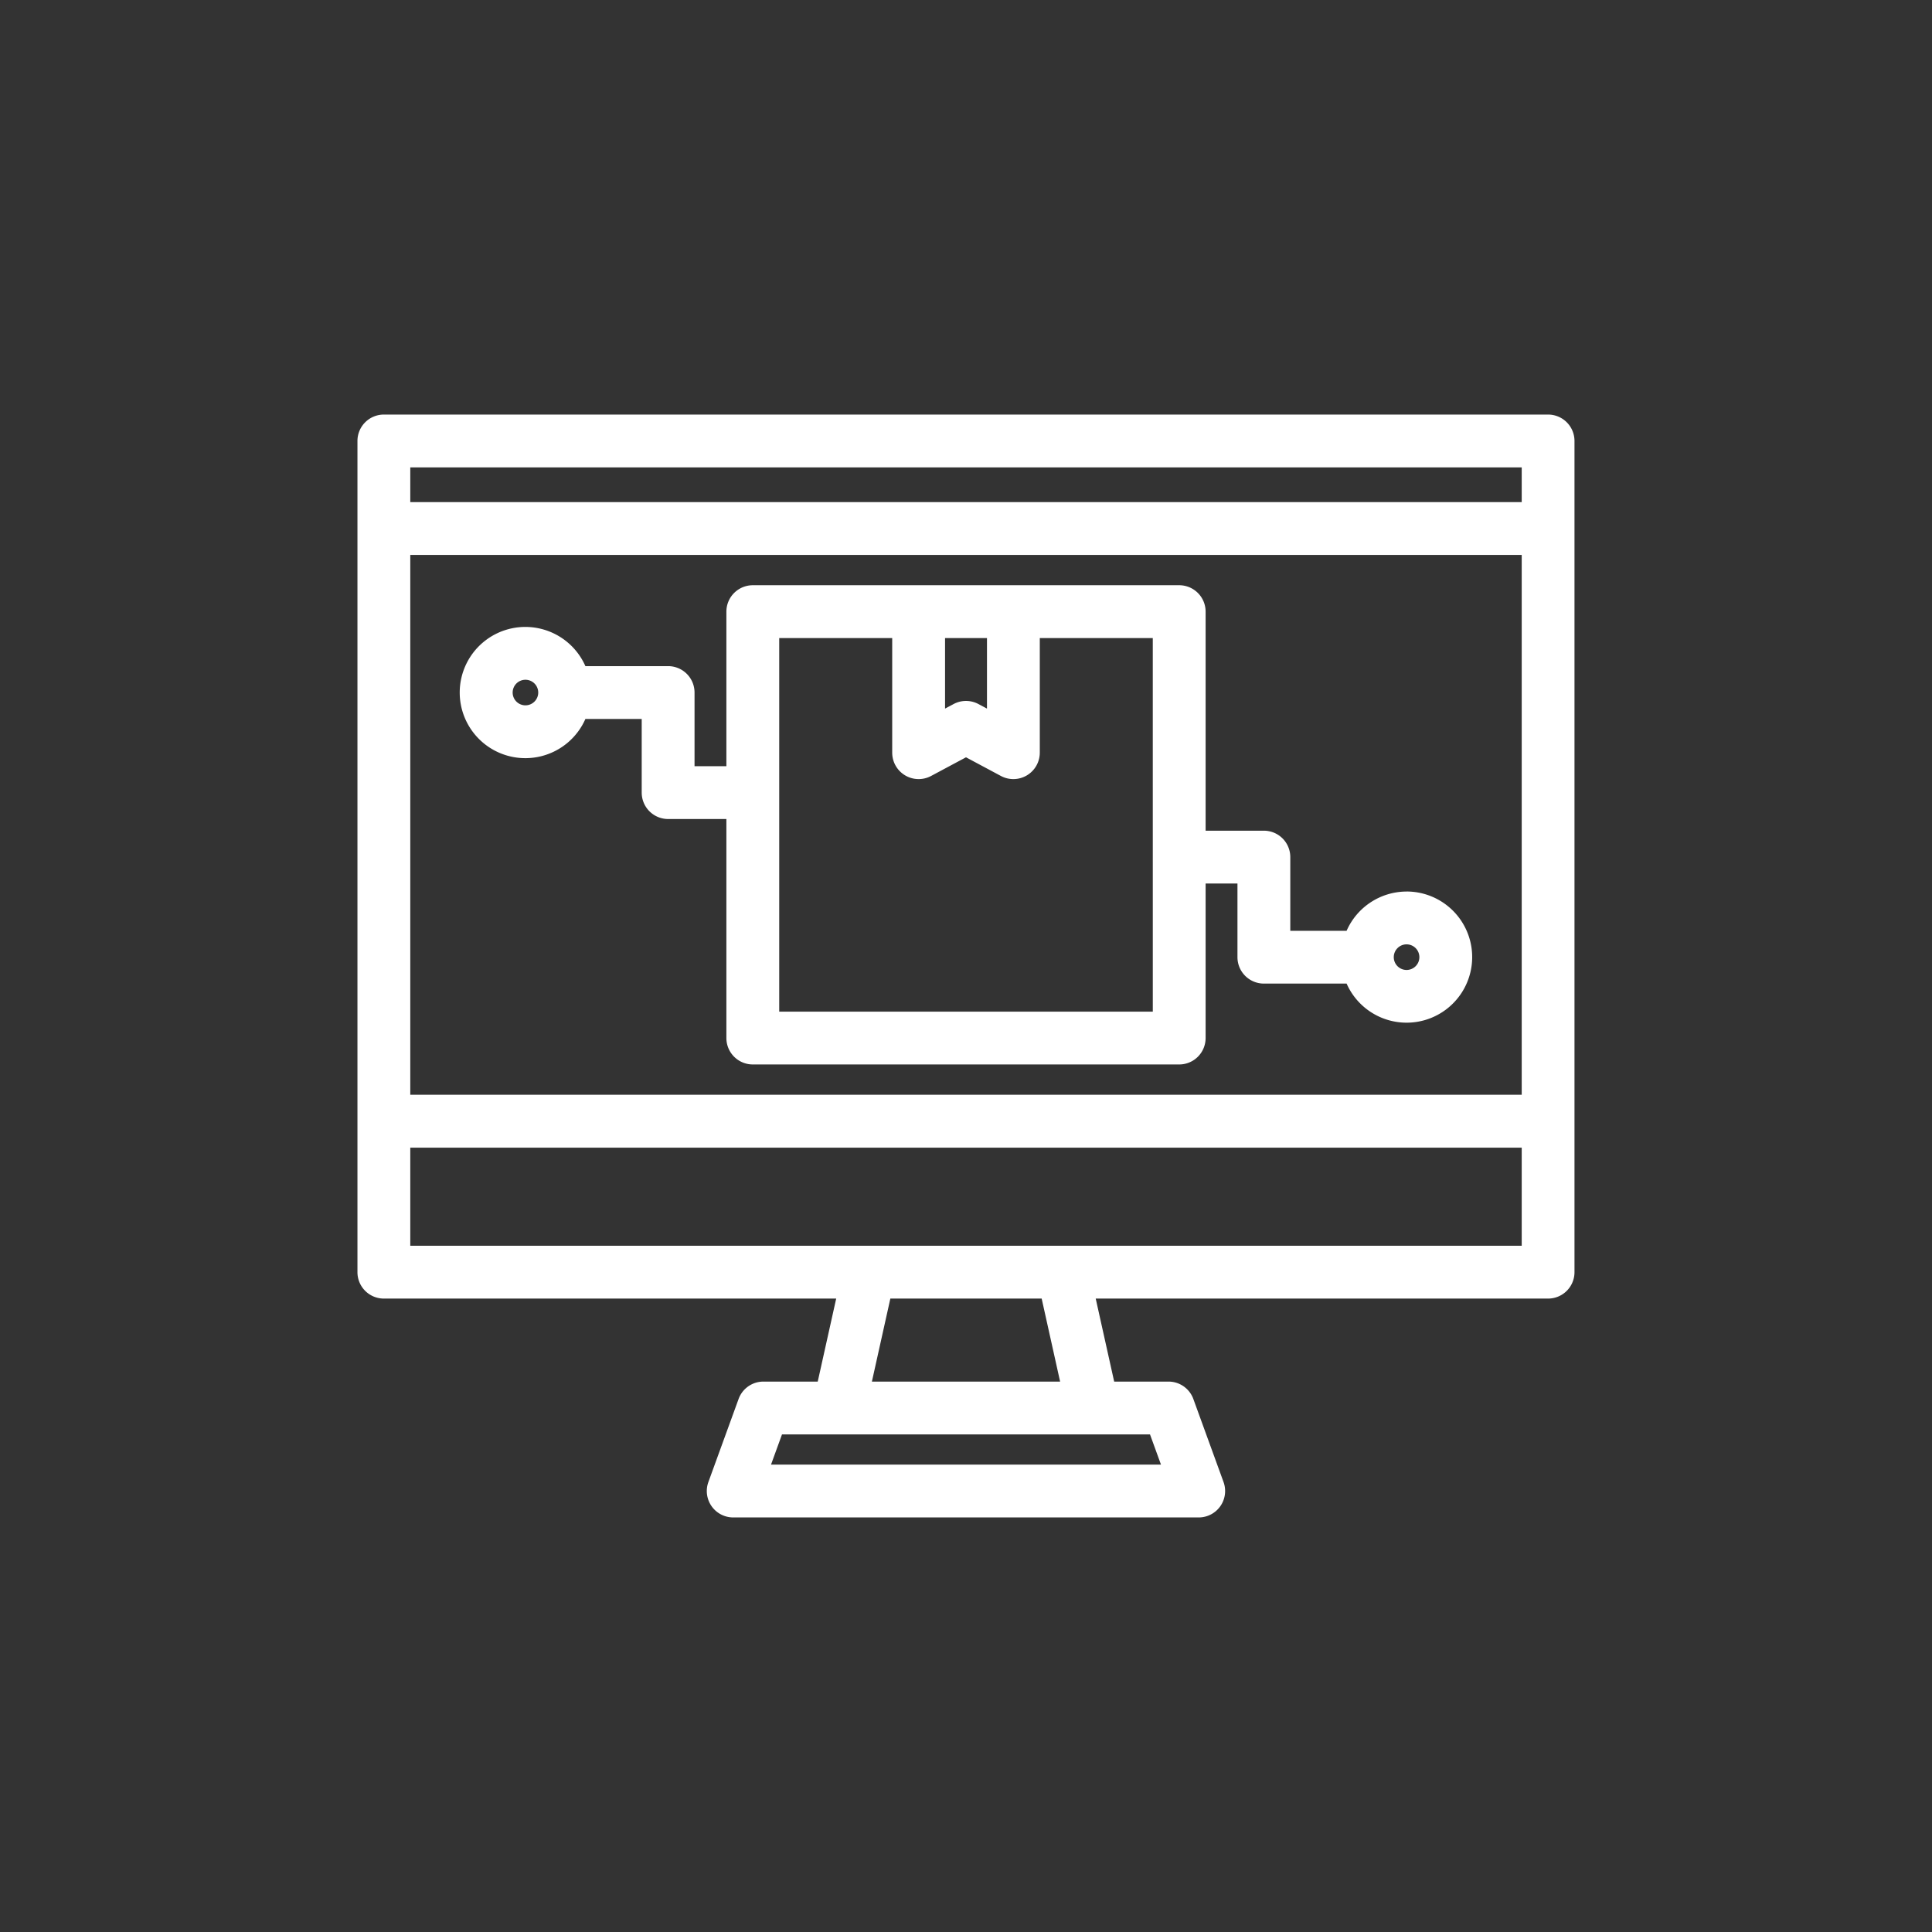
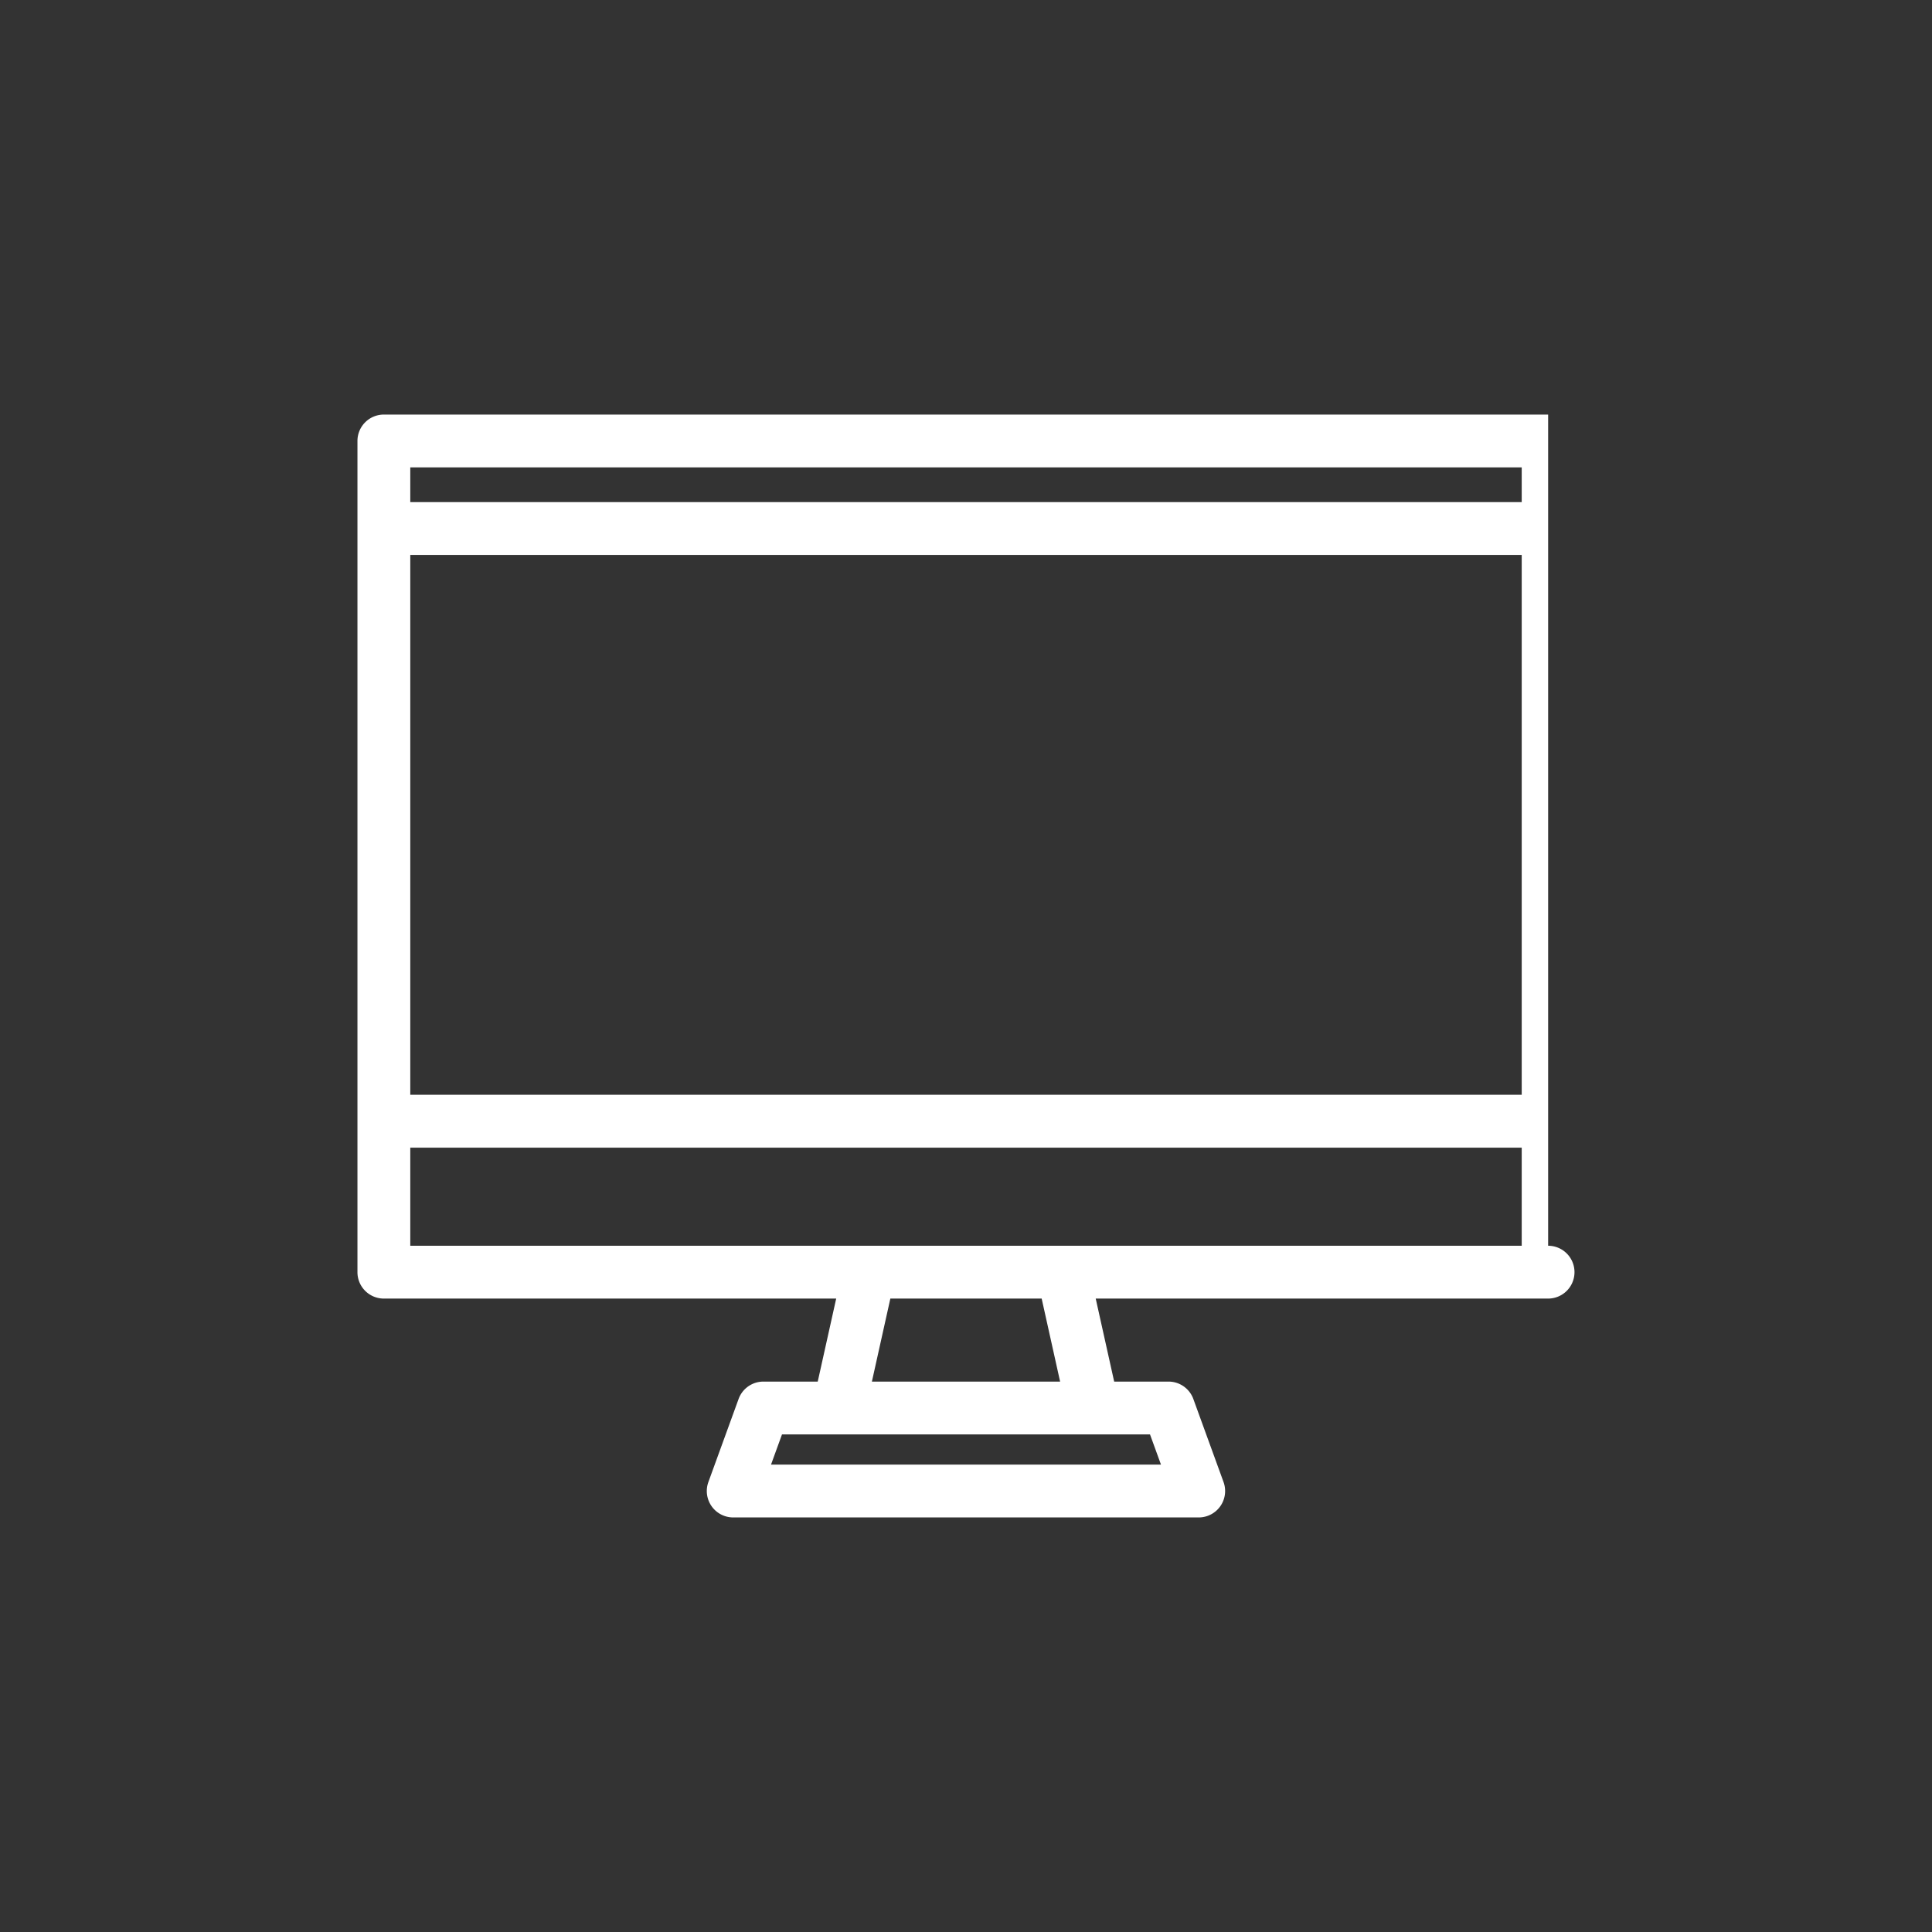
<svg xmlns="http://www.w3.org/2000/svg" version="1.1" width="512" height="512" x="0" y="0" viewBox="0 0 128 128" style="enable-background:new 0 0 512 512" xml:space="preserve">
  <rect x="0" y="0" width="128" height="128" fill="#333333" stroke="none" />
  <g>
    <g>
-       <path d="m102.568 27.466h-77.136a1.749 1.749 0 0 0 -1.75 1.75v55.068a1.749 1.749 0 0 0 1.75 1.75h29.968l-1.223 5.5h-3.6a1.749 1.749 0 0 0 -1.644 1.153l-2 5.5a1.749 1.749 0 0 0 1.644 2.347h30.84a1.749 1.749 0 0 0 1.645-2.347l-2-5.5a1.749 1.749 0 0 0 -1.645-1.153h-3.6l-1.223-5.5h29.97a1.749 1.749 0 0 0 1.75-1.75v-55.068a1.749 1.749 0 0 0 -1.746-1.75zm-75.386 9.3h73.636v35.765h-73.636zm73.636-5.8v2.3h-73.636v-2.3zm-23.9 66.068h-25.836l.727-2h24.382zm-6.683-5.5h-12.47l1.223-5.5h10.025zm.155-9h-43.208v-6.5h73.636v6.5z" fill="#ffffff" data-original="#000000" style="" />
-       <path d="m93.188 59.067a4.348 4.348 0 0 0 -3.972 2.6h-3.731v-4.881a1.749 1.749 0 0 0 -1.75-1.75h-3.86v-14.513a1.75 1.75 0 0 0 -1.75-1.75h-28.25a1.751 1.751 0 0 0 -1.75 1.75v10.239h-2.11v-4.879a1.75 1.75 0 0 0 -1.75-1.75h-5.481a4.347 4.347 0 1 0 0 3.5h3.731v4.879a1.75 1.75 0 0 0 1.75 1.75h3.86v14.511a1.75 1.75 0 0 0 1.75 1.75h28.25a1.749 1.749 0 0 0 1.75-1.75v-10.237h2.11v4.879a1.75 1.75 0 0 0 1.75 1.75h5.481a4.345 4.345 0 1 0 3.972-6.1zm-58.376-12.337a.847.847 0 1 1 .847-.847.848.848 0 0 1 -.847.847zm27.8-4.457h2.778v4.673l-.564-.3a1.748 1.748 0 0 0 -1.65 0l-.564.3zm13.764 24.75h-24.751v-24.75h7.486v7.594a1.751 1.751 0 0 0 2.576 1.543l2.313-1.237 2.313 1.237a1.751 1.751 0 0 0 2.576-1.543v-7.594h7.486zm16.813-2.761a.848.848 0 1 1 .848-.847.848.848 0 0 1 -.849.847z" fill="#ffffff" data-original="#000000" style="" />
+       <path d="m102.568 27.466h-77.136a1.749 1.749 0 0 0 -1.75 1.75v55.068a1.749 1.749 0 0 0 1.75 1.75h29.968l-1.223 5.5h-3.6a1.749 1.749 0 0 0 -1.644 1.153l-2 5.5a1.749 1.749 0 0 0 1.644 2.347h30.84a1.749 1.749 0 0 0 1.645-2.347l-2-5.5a1.749 1.749 0 0 0 -1.645-1.153h-3.6l-1.223-5.5h29.97a1.749 1.749 0 0 0 1.75-1.75a1.749 1.749 0 0 0 -1.746-1.75zm-75.386 9.3h73.636v35.765h-73.636zm73.636-5.8v2.3h-73.636v-2.3zm-23.9 66.068h-25.836l.727-2h24.382zm-6.683-5.5h-12.47l1.223-5.5h10.025zm.155-9h-43.208v-6.5h73.636v6.5z" fill="#ffffff" data-original="#000000" style="" />
    </g>
  </g>
</svg>